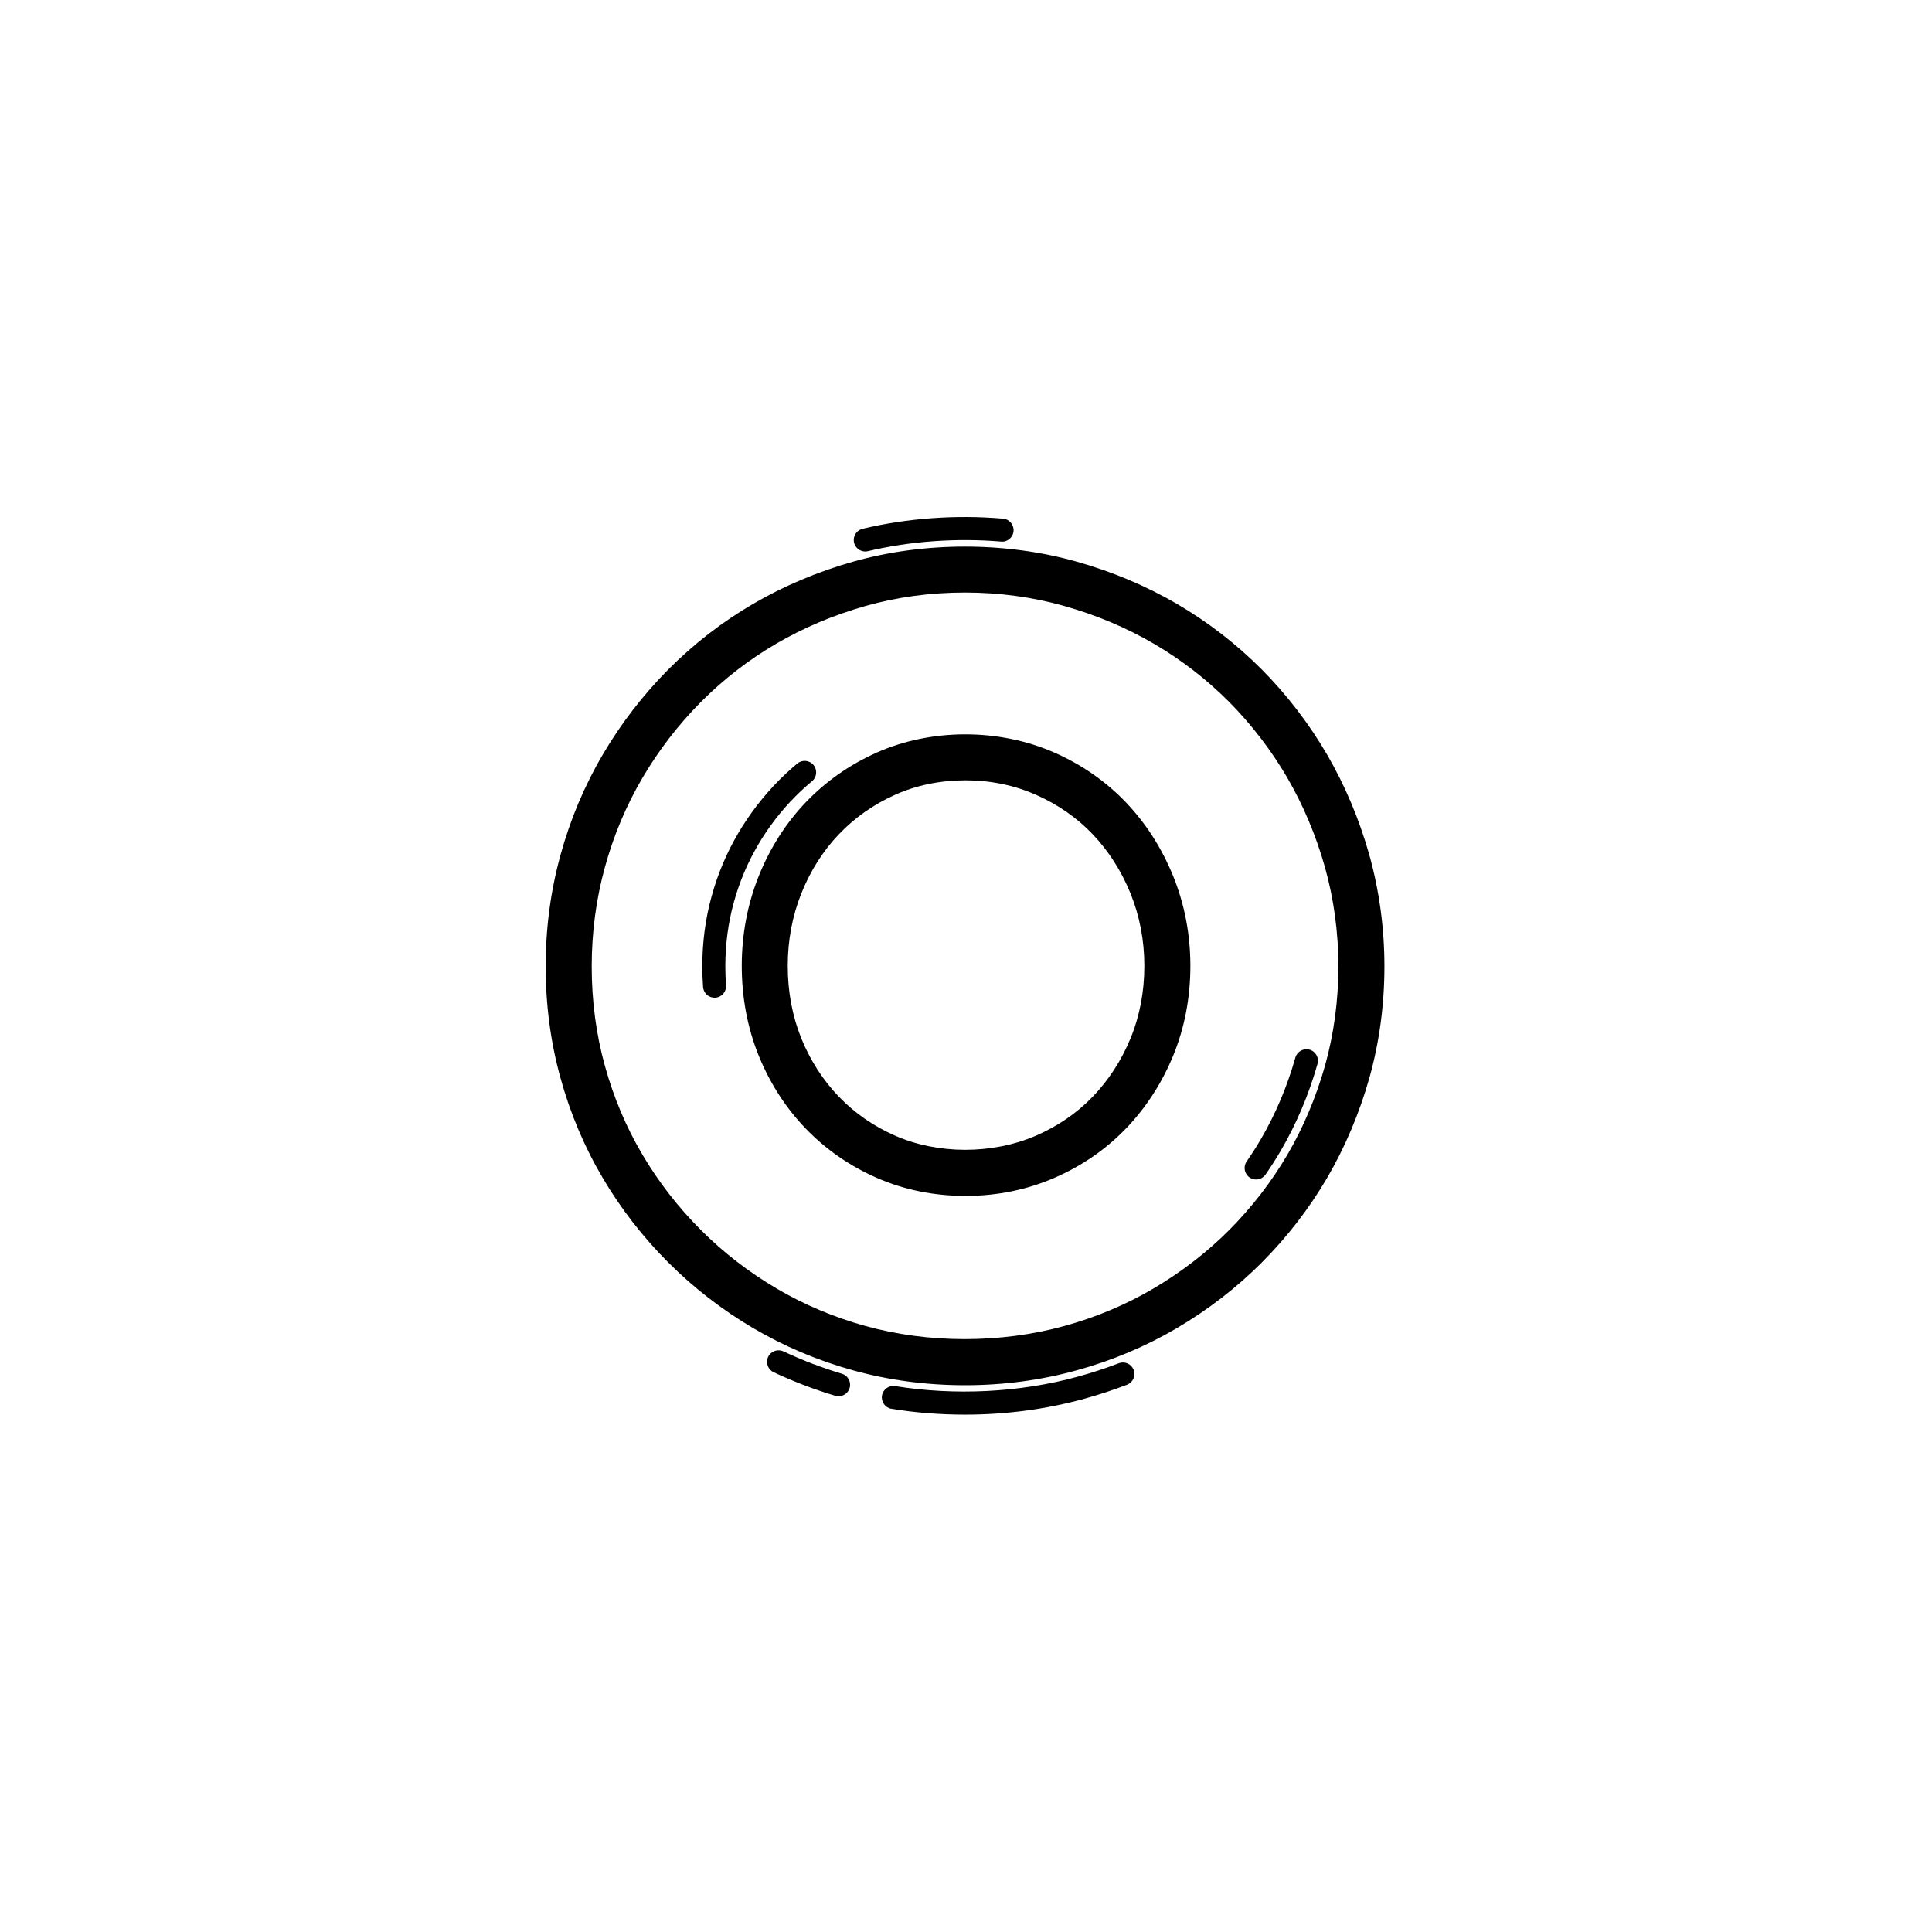
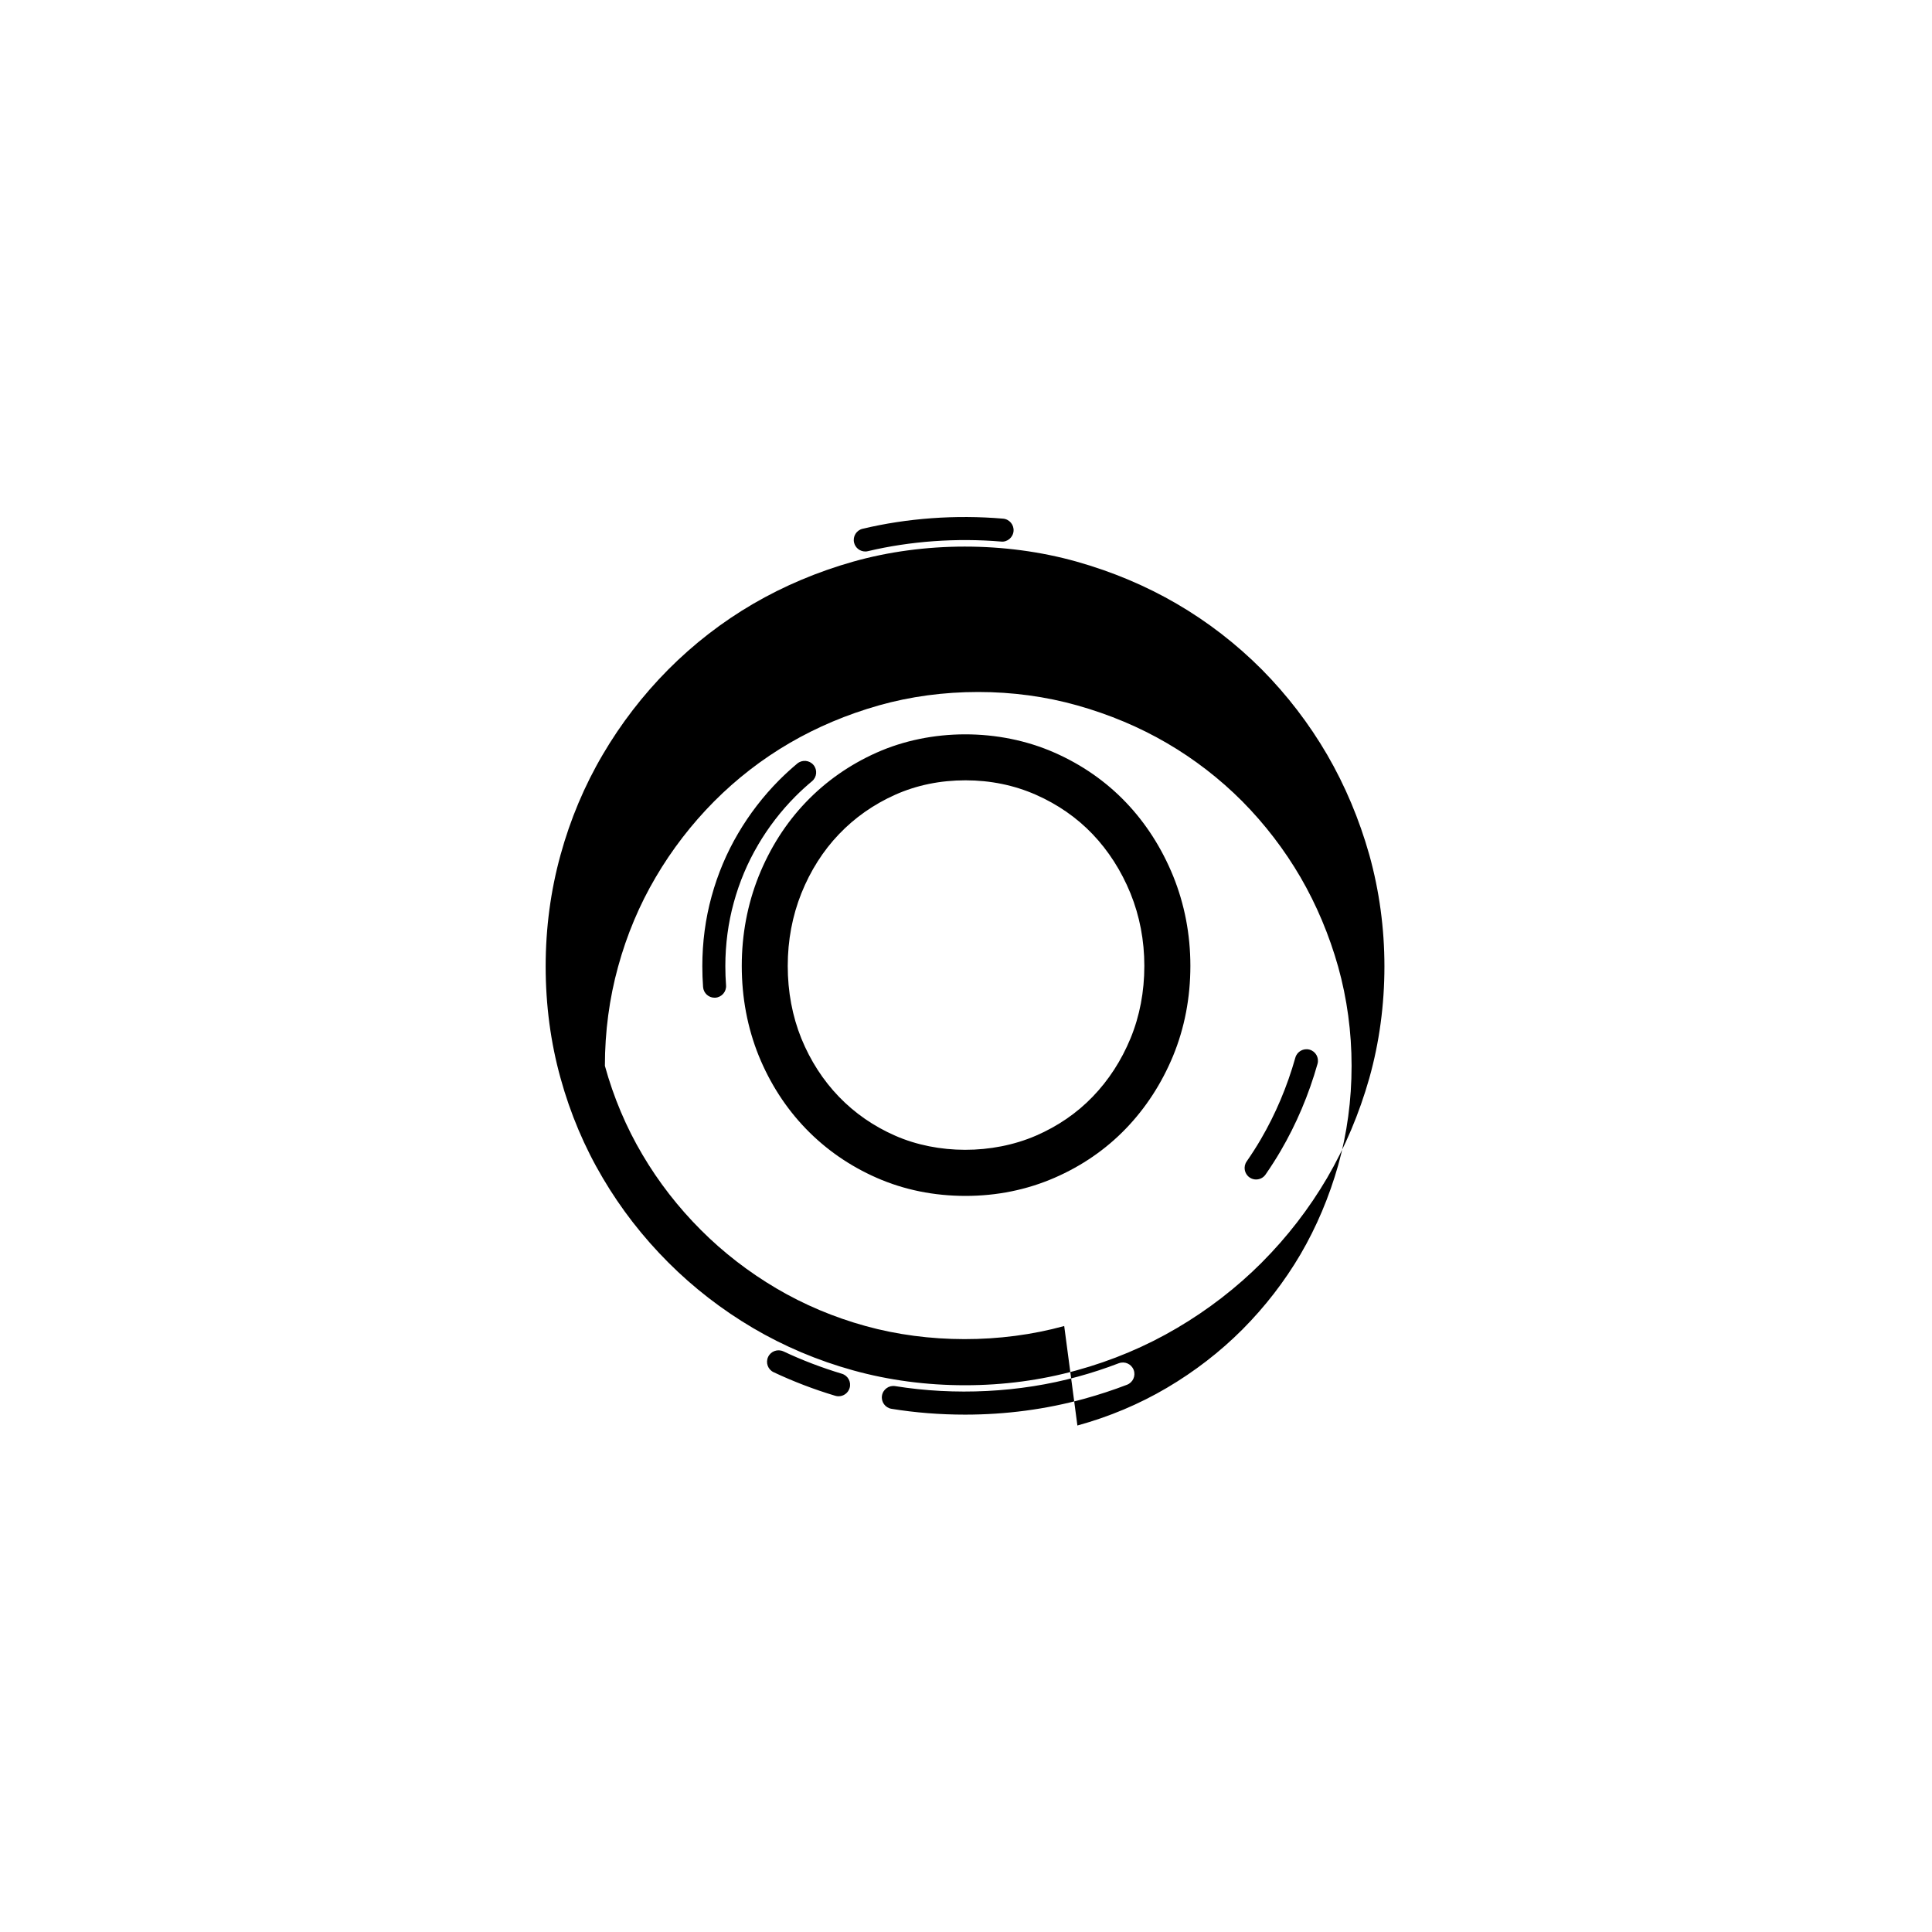
<svg xmlns="http://www.w3.org/2000/svg" width="500" height="500" viewBox="0 0 500 500">
  <g transform="translate(141.216,133.803)translate(108.534,116.151)rotate(0)translate(-108.534,-116.151) scale(5.956,5.956)" opacity="1">
    <defs class="defs" />
-     <path transform="translate(-13.777,-12.497)" d="M44.893,44.891c1.103,-1.106 2.057,-2.342 2.838,-3.673c0.781,-1.337 1.397,-2.795 1.835,-4.337c0.437,-1.557 0.657,-3.191 0.657,-4.859c0,-1.65 -0.221,-3.28 -0.657,-4.847c-0.437,-1.546 -1.053,-3.011 -1.835,-4.356c-0.783,-1.343 -1.737,-2.587 -2.838,-3.699c-1.104,-1.107 -2.346,-2.067 -3.689,-2.85c-1.335,-0.779 -2.801,-1.396 -4.357,-1.835c-3.115,-0.875 -6.636,-0.866 -9.708,0.001c-1.547,0.438 -3.009,1.055 -4.345,1.833c-1.34,0.781 -2.58,1.74 -3.688,2.853c-1.102,1.11 -2.06,2.354 -2.845,3.693c-0.796,1.351 -1.414,2.82 -1.838,4.365c-0.429,1.552 -0.646,3.181 -0.646,4.842c0,1.679 0.217,3.312 0.646,4.855c0.424,1.54 1.043,3.003 1.838,4.345c0.782,1.328 1.74,2.563 2.848,3.67c1.093,1.094 2.331,2.052 3.681,2.847c1.348,0.794 2.812,1.413 4.354,1.839c1.542,0.428 3.177,0.645 4.857,0.645c1.664,0 3.293,-0.217 4.84,-0.645c1.552,-0.426 3.021,-1.045 4.366,-1.839c1.355,-0.797 2.595,-1.755 3.687,-2.848zM36.309,47.65c-2.765,0.763 -5.909,0.755 -8.632,0c-1.374,-0.379 -2.676,-0.929 -3.872,-1.634c-1.204,-0.71 -2.309,-1.563 -3.282,-2.538c-0.987,-0.987 -1.842,-2.088 -2.54,-3.273c-0.705,-1.19 -1.254,-2.489 -1.632,-3.86c-0.381,-1.37 -0.573,-2.824 -0.573,-4.322c0,-1.481 0.193,-2.932 0.574,-4.311c0.377,-1.377 0.926,-2.683 1.633,-3.883c0.702,-1.197 1.557,-2.307 2.539,-3.297c0.984,-0.988 2.087,-1.841 3.277,-2.534c1.19,-0.694 2.496,-1.245 3.882,-1.638c1.366,-0.386 2.819,-0.582 4.317,-0.582c1.482,0 2.931,0.196 4.305,0.583c1.393,0.392 2.702,0.942 3.892,1.637c1.194,0.696 2.298,1.549 3.277,2.531c0.979,0.99 1.831,2.101 2.528,3.296c0.696,1.199 1.248,2.509 1.638,3.891c0.387,1.389 0.583,2.837 0.583,4.307c0,1.485 -0.196,2.938 -0.582,4.317c-0.391,1.377 -0.941,2.68 -1.636,3.869c-0.695,1.184 -1.546,2.284 -2.527,3.27c-0.972,0.973 -2.077,1.826 -3.286,2.538c-1.194,0.704 -2.5,1.254 -3.883,1.634zM38.99,24.896c-0.868,-0.909 -1.913,-1.637 -3.106,-2.162c-2.417,-1.064 -5.367,-1.053 -7.729,0.002c-1.175,0.524 -2.211,1.252 -3.077,2.159c-0.864,0.904 -1.552,1.983 -2.045,3.209c-0.488,1.223 -0.735,2.534 -0.735,3.896c0,1.381 0.248,2.694 0.738,3.907c0.491,1.204 1.179,2.27 2.045,3.167c0.869,0.901 1.905,1.62 3.08,2.136c1.186,0.521 2.485,0.786 3.862,0.786c1.36,0 2.657,-0.264 3.856,-0.783c1.192,-0.517 2.237,-1.236 3.107,-2.139c0.866,-0.898 1.558,-1.963 2.055,-3.165c0.498,-1.212 0.75,-2.527 0.75,-3.909c0,-1.363 -0.252,-2.676 -0.749,-3.904c-0.498,-1.219 -1.188,-2.295 -2.052,-3.2zM39.192,35.147c-0.4,0.968 -0.954,1.822 -1.646,2.539c-0.686,0.712 -1.515,1.281 -2.463,1.692c-1.906,0.824 -4.269,0.816 -6.119,0.001c-0.936,-0.41 -1.758,-0.98 -2.445,-1.693c-0.688,-0.714 -1.238,-1.566 -1.632,-2.531c-0.392,-0.971 -0.591,-2.032 -0.591,-3.154c0,-1.107 0.199,-2.169 0.592,-3.153c0.396,-0.985 0.946,-1.851 1.635,-2.57c0.687,-0.72 1.51,-1.297 2.446,-1.715c0.93,-0.415 1.957,-0.625 3.053,-0.625c1.082,0 2.11,0.211 3.056,0.627c0.95,0.419 1.779,0.995 2.465,1.713c0.69,0.724 1.245,1.59 1.646,2.572c0.399,0.986 0.602,2.047 0.602,3.151c0,1.12 -0.202,2.18 -0.599,3.146zM27.665,13.995c0.038,0 0.077,-0.004 0.115,-0.014c1.836,-0.436 3.85,-0.58 5.789,-0.417c0.266,0.03 0.517,-0.18 0.539,-0.457c0.023,-0.275 -0.182,-0.517 -0.457,-0.539c-2.066,-0.177 -4.17,-0.02 -6.102,0.44c-0.269,0.063 -0.435,0.333 -0.371,0.602c0.055,0.23 0.26,0.385 0.486,0.385zM24.109,48.753c-0.248,-0.117 -0.547,-0.012 -0.665,0.239c-0.118,0.249 -0.011,0.548 0.239,0.665c0.855,0.403 1.757,0.748 2.678,1.024c0.048,0.015 0.096,0.021 0.144,0.021c0.215,0 0.414,-0.14 0.479,-0.356c0.08,-0.265 -0.07,-0.543 -0.335,-0.622c-0.873,-0.263 -1.728,-0.589 -2.539,-0.972zM38.68,49.267c-0.571,0.22 -1.165,0.415 -1.765,0.579c-2.535,0.701 -5.37,0.831 -7.951,0.415c-0.267,-0.045 -0.53,0.14 -0.573,0.413c-0.045,0.272 0.141,0.529 0.413,0.573c1.033,0.168 2.108,0.253 3.196,0.253c1.779,0 3.521,-0.232 5.181,-0.689c0.631,-0.174 1.256,-0.379 1.858,-0.61c0.258,-0.1 0.386,-0.389 0.287,-0.646c-0.099,-0.256 -0.386,-0.387 -0.646,-0.287zM23.001,26.752c0.451,-0.77 0.999,-1.482 1.629,-2.116c0.231,-0.231 0.471,-0.451 0.721,-0.659c0.213,-0.177 0.241,-0.492 0.065,-0.704c-0.178,-0.213 -0.493,-0.239 -0.704,-0.065c-0.273,0.228 -0.536,0.469 -0.79,0.723c-0.69,0.695 -1.29,1.475 -1.783,2.315c-0.498,0.844 -0.886,1.765 -1.152,2.735c-0.268,0.971 -0.403,1.991 -0.403,3.033c0,0.306 0.011,0.608 0.033,0.907c0.021,0.263 0.239,0.463 0.498,0.463c0.013,0 0.025,0 0.038,-0.001c0.275,-0.021 0.482,-0.261 0.462,-0.536c-0.021,-0.275 -0.031,-0.553 -0.031,-0.833c0,-0.952 0.124,-1.883 0.368,-2.769c0.243,-0.886 0.596,-1.724 1.05,-2.493zM44.648,41.282c0.158,0 0.314,-0.075 0.411,-0.216c0.23,-0.333 0.45,-0.675 0.656,-1.027c0.682,-1.167 1.221,-2.439 1.601,-3.781c0.075,-0.266 -0.079,-0.542 -0.346,-0.617c-0.264,-0.073 -0.542,0.08 -0.617,0.346c-0.356,1.26 -0.861,2.454 -1.501,3.549c-0.192,0.329 -0.398,0.649 -0.615,0.963c-0.157,0.227 -0.101,0.538 0.127,0.695c0.087,0.061 0.186,0.089 0.284,0.089z" fill="#000000" class="fill c1" />
+     <path transform="translate(-13.777,-12.497)" d="M44.893,44.891c1.103,-1.106 2.057,-2.342 2.838,-3.673c0.781,-1.337 1.397,-2.795 1.835,-4.337c0.437,-1.557 0.657,-3.191 0.657,-4.859c0,-1.65 -0.221,-3.28 -0.657,-4.847c-0.437,-1.546 -1.053,-3.011 -1.835,-4.356c-0.783,-1.343 -1.737,-2.587 -2.838,-3.699c-1.104,-1.107 -2.346,-2.067 -3.689,-2.85c-1.335,-0.779 -2.801,-1.396 -4.357,-1.835c-3.115,-0.875 -6.636,-0.866 -9.708,0.001c-1.547,0.438 -3.009,1.055 -4.345,1.833c-1.34,0.781 -2.58,1.74 -3.688,2.853c-1.102,1.11 -2.06,2.354 -2.845,3.693c-0.796,1.351 -1.414,2.82 -1.838,4.365c-0.429,1.552 -0.646,3.181 -0.646,4.842c0,1.679 0.217,3.312 0.646,4.855c0.424,1.54 1.043,3.003 1.838,4.345c0.782,1.328 1.74,2.563 2.848,3.67c1.093,1.094 2.331,2.052 3.681,2.847c1.348,0.794 2.812,1.413 4.354,1.839c1.542,0.428 3.177,0.645 4.857,0.645c1.664,0 3.293,-0.217 4.84,-0.645c1.552,-0.426 3.021,-1.045 4.366,-1.839c1.355,-0.797 2.595,-1.755 3.687,-2.848zM36.309,47.65c-2.765,0.763 -5.909,0.755 -8.632,0c-1.374,-0.379 -2.676,-0.929 -3.872,-1.634c-1.204,-0.71 -2.309,-1.563 -3.282,-2.538c-0.987,-0.987 -1.842,-2.088 -2.54,-3.273c-0.705,-1.19 -1.254,-2.489 -1.632,-3.86c0,-1.481 0.193,-2.932 0.574,-4.311c0.377,-1.377 0.926,-2.683 1.633,-3.883c0.702,-1.197 1.557,-2.307 2.539,-3.297c0.984,-0.988 2.087,-1.841 3.277,-2.534c1.19,-0.694 2.496,-1.245 3.882,-1.638c1.366,-0.386 2.819,-0.582 4.317,-0.582c1.482,0 2.931,0.196 4.305,0.583c1.393,0.392 2.702,0.942 3.892,1.637c1.194,0.696 2.298,1.549 3.277,2.531c0.979,0.99 1.831,2.101 2.528,3.296c0.696,1.199 1.248,2.509 1.638,3.891c0.387,1.389 0.583,2.837 0.583,4.307c0,1.485 -0.196,2.938 -0.582,4.317c-0.391,1.377 -0.941,2.68 -1.636,3.869c-0.695,1.184 -1.546,2.284 -2.527,3.27c-0.972,0.973 -2.077,1.826 -3.286,2.538c-1.194,0.704 -2.5,1.254 -3.883,1.634zM38.99,24.896c-0.868,-0.909 -1.913,-1.637 -3.106,-2.162c-2.417,-1.064 -5.367,-1.053 -7.729,0.002c-1.175,0.524 -2.211,1.252 -3.077,2.159c-0.864,0.904 -1.552,1.983 -2.045,3.209c-0.488,1.223 -0.735,2.534 -0.735,3.896c0,1.381 0.248,2.694 0.738,3.907c0.491,1.204 1.179,2.27 2.045,3.167c0.869,0.901 1.905,1.62 3.08,2.136c1.186,0.521 2.485,0.786 3.862,0.786c1.36,0 2.657,-0.264 3.856,-0.783c1.192,-0.517 2.237,-1.236 3.107,-2.139c0.866,-0.898 1.558,-1.963 2.055,-3.165c0.498,-1.212 0.75,-2.527 0.75,-3.909c0,-1.363 -0.252,-2.676 -0.749,-3.904c-0.498,-1.219 -1.188,-2.295 -2.052,-3.2zM39.192,35.147c-0.4,0.968 -0.954,1.822 -1.646,2.539c-0.686,0.712 -1.515,1.281 -2.463,1.692c-1.906,0.824 -4.269,0.816 -6.119,0.001c-0.936,-0.41 -1.758,-0.98 -2.445,-1.693c-0.688,-0.714 -1.238,-1.566 -1.632,-2.531c-0.392,-0.971 -0.591,-2.032 -0.591,-3.154c0,-1.107 0.199,-2.169 0.592,-3.153c0.396,-0.985 0.946,-1.851 1.635,-2.57c0.687,-0.72 1.51,-1.297 2.446,-1.715c0.93,-0.415 1.957,-0.625 3.053,-0.625c1.082,0 2.11,0.211 3.056,0.627c0.95,0.419 1.779,0.995 2.465,1.713c0.69,0.724 1.245,1.59 1.646,2.572c0.399,0.986 0.602,2.047 0.602,3.151c0,1.12 -0.202,2.18 -0.599,3.146zM27.665,13.995c0.038,0 0.077,-0.004 0.115,-0.014c1.836,-0.436 3.85,-0.58 5.789,-0.417c0.266,0.03 0.517,-0.18 0.539,-0.457c0.023,-0.275 -0.182,-0.517 -0.457,-0.539c-2.066,-0.177 -4.17,-0.02 -6.102,0.44c-0.269,0.063 -0.435,0.333 -0.371,0.602c0.055,0.23 0.26,0.385 0.486,0.385zM24.109,48.753c-0.248,-0.117 -0.547,-0.012 -0.665,0.239c-0.118,0.249 -0.011,0.548 0.239,0.665c0.855,0.403 1.757,0.748 2.678,1.024c0.048,0.015 0.096,0.021 0.144,0.021c0.215,0 0.414,-0.14 0.479,-0.356c0.08,-0.265 -0.07,-0.543 -0.335,-0.622c-0.873,-0.263 -1.728,-0.589 -2.539,-0.972zM38.68,49.267c-0.571,0.22 -1.165,0.415 -1.765,0.579c-2.535,0.701 -5.37,0.831 -7.951,0.415c-0.267,-0.045 -0.53,0.14 -0.573,0.413c-0.045,0.272 0.141,0.529 0.413,0.573c1.033,0.168 2.108,0.253 3.196,0.253c1.779,0 3.521,-0.232 5.181,-0.689c0.631,-0.174 1.256,-0.379 1.858,-0.61c0.258,-0.1 0.386,-0.389 0.287,-0.646c-0.099,-0.256 -0.386,-0.387 -0.646,-0.287zM23.001,26.752c0.451,-0.77 0.999,-1.482 1.629,-2.116c0.231,-0.231 0.471,-0.451 0.721,-0.659c0.213,-0.177 0.241,-0.492 0.065,-0.704c-0.178,-0.213 -0.493,-0.239 -0.704,-0.065c-0.273,0.228 -0.536,0.469 -0.79,0.723c-0.69,0.695 -1.29,1.475 -1.783,2.315c-0.498,0.844 -0.886,1.765 -1.152,2.735c-0.268,0.971 -0.403,1.991 -0.403,3.033c0,0.306 0.011,0.608 0.033,0.907c0.021,0.263 0.239,0.463 0.498,0.463c0.013,0 0.025,0 0.038,-0.001c0.275,-0.021 0.482,-0.261 0.462,-0.536c-0.021,-0.275 -0.031,-0.553 -0.031,-0.833c0,-0.952 0.124,-1.883 0.368,-2.769c0.243,-0.886 0.596,-1.724 1.05,-2.493zM44.648,41.282c0.158,0 0.314,-0.075 0.411,-0.216c0.23,-0.333 0.45,-0.675 0.656,-1.027c0.682,-1.167 1.221,-2.439 1.601,-3.781c0.075,-0.266 -0.079,-0.542 -0.346,-0.617c-0.264,-0.073 -0.542,0.08 -0.617,0.346c-0.356,1.26 -0.861,2.454 -1.501,3.549c-0.192,0.329 -0.398,0.649 -0.615,0.963c-0.157,0.227 -0.101,0.538 0.127,0.695c0.087,0.061 0.186,0.089 0.284,0.089z" fill="#000000" class="fill c1" />
  </g>
</svg>